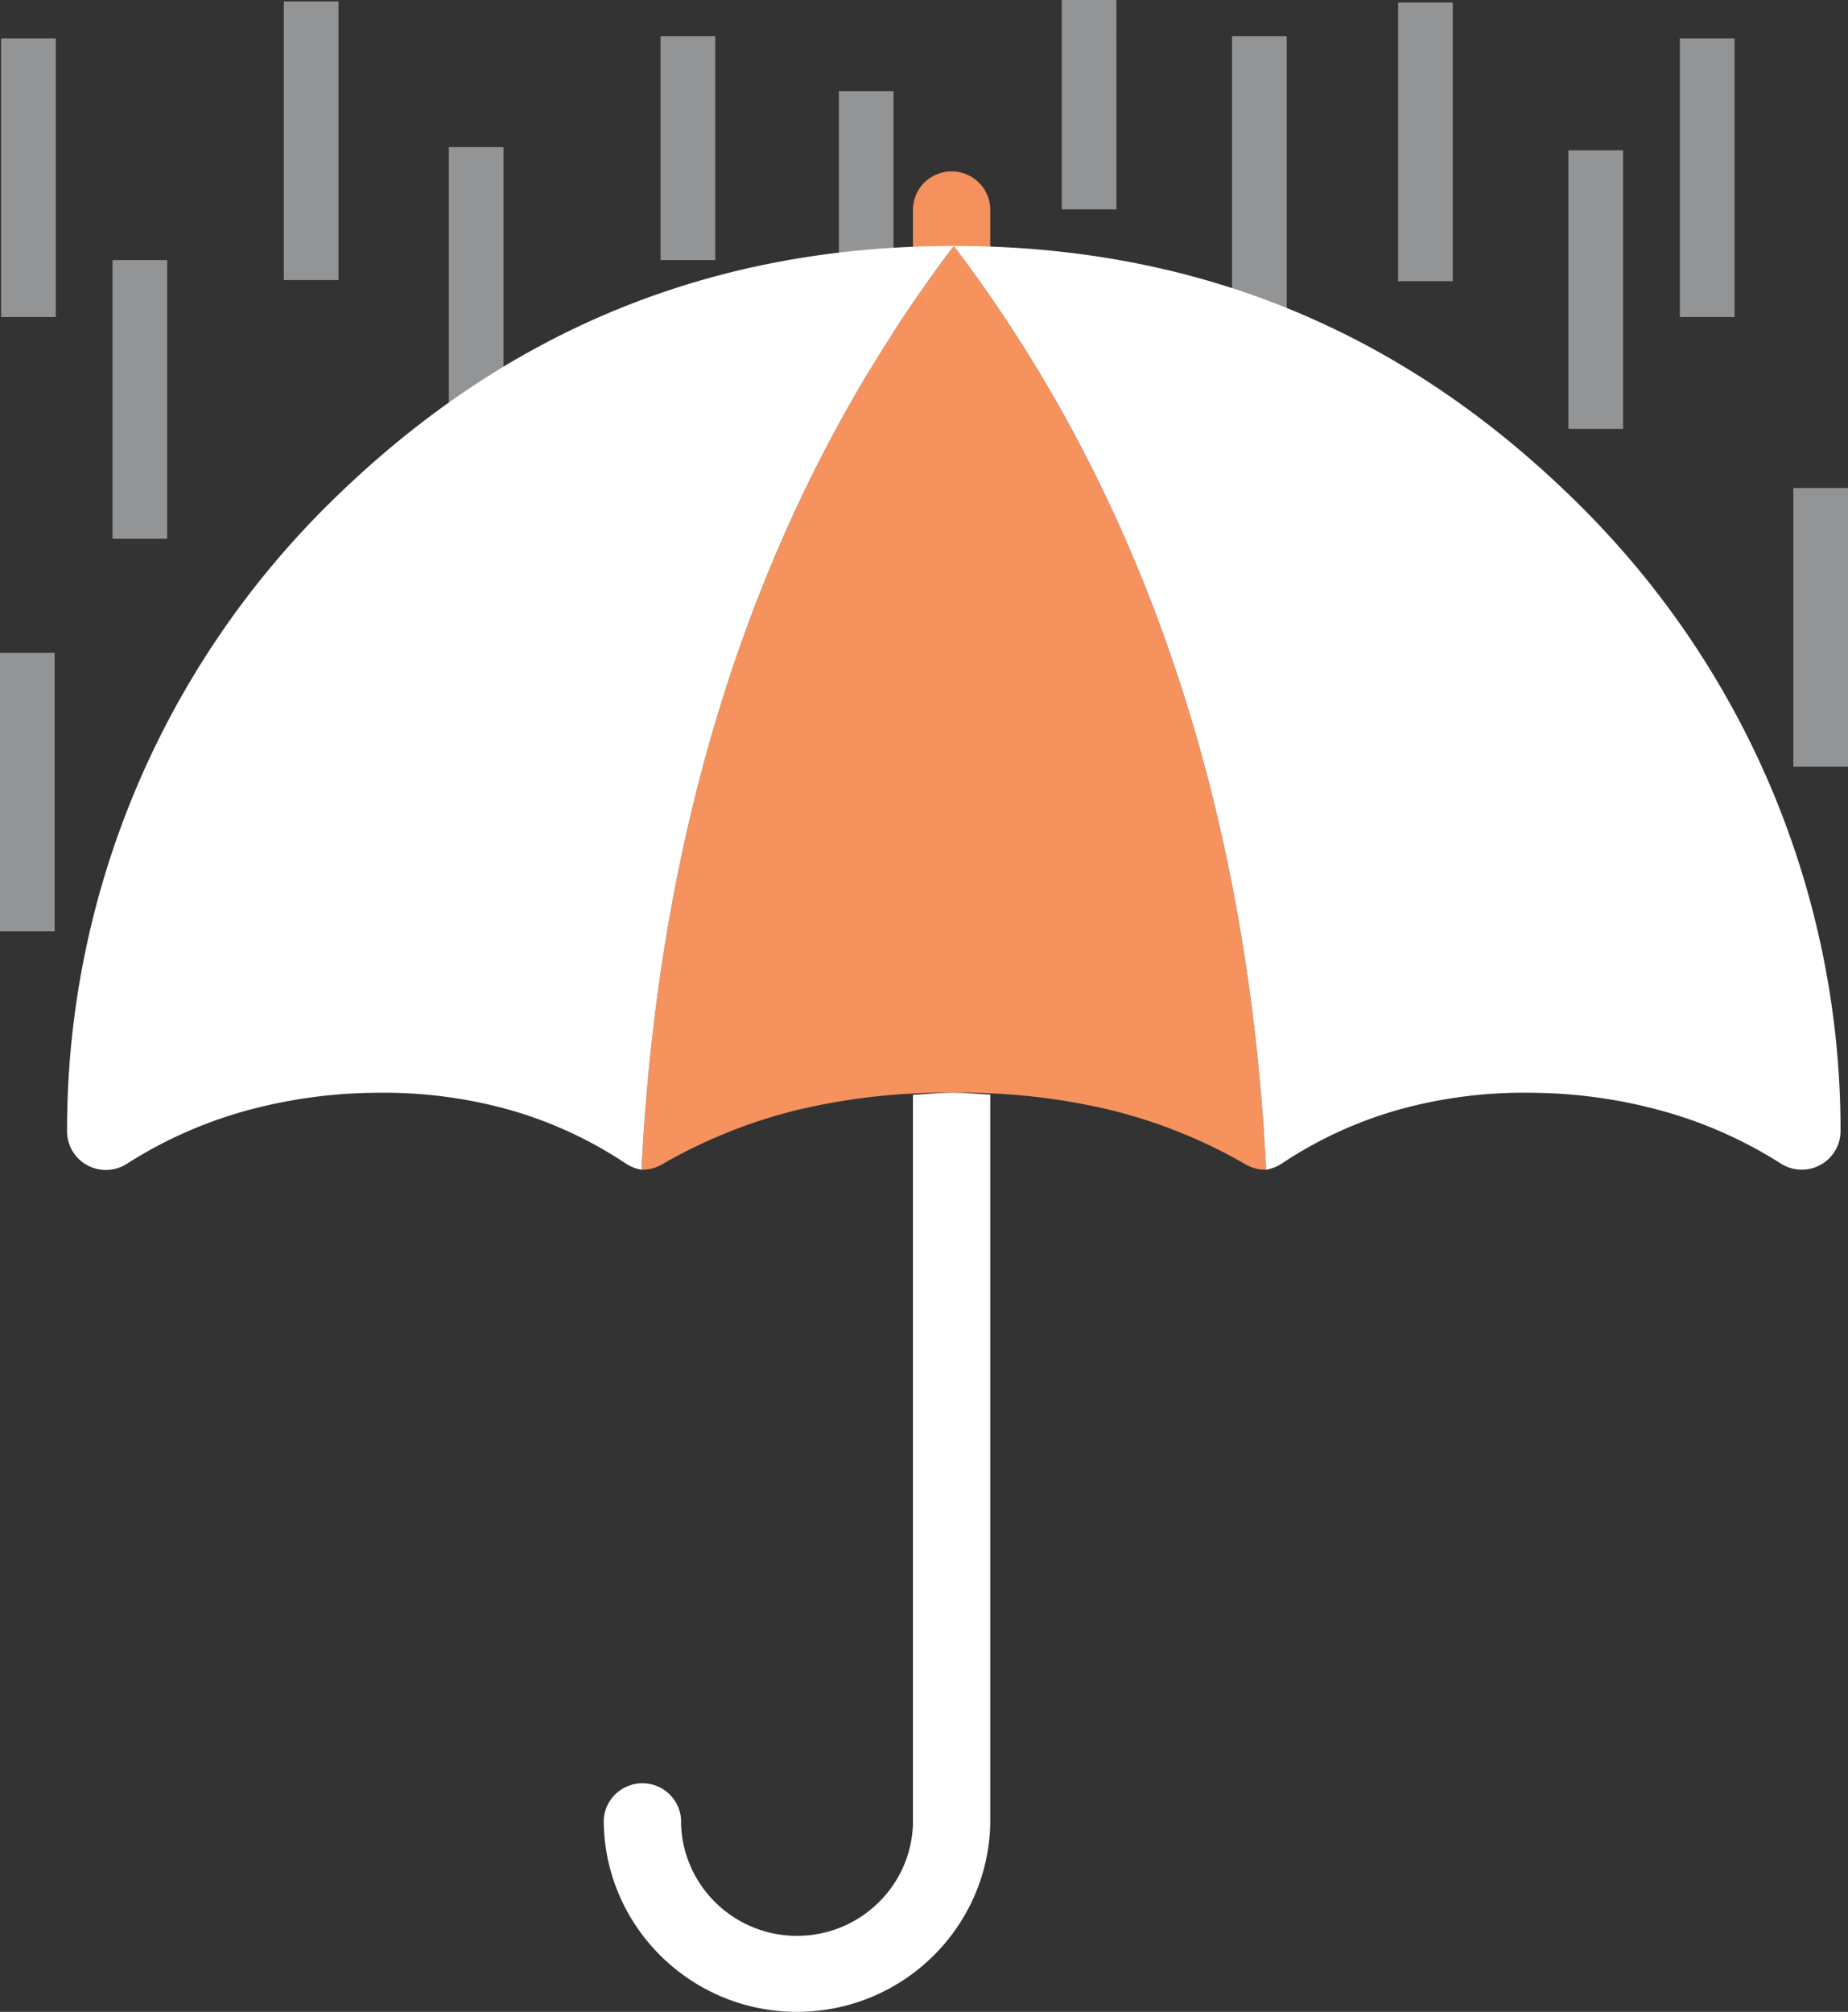
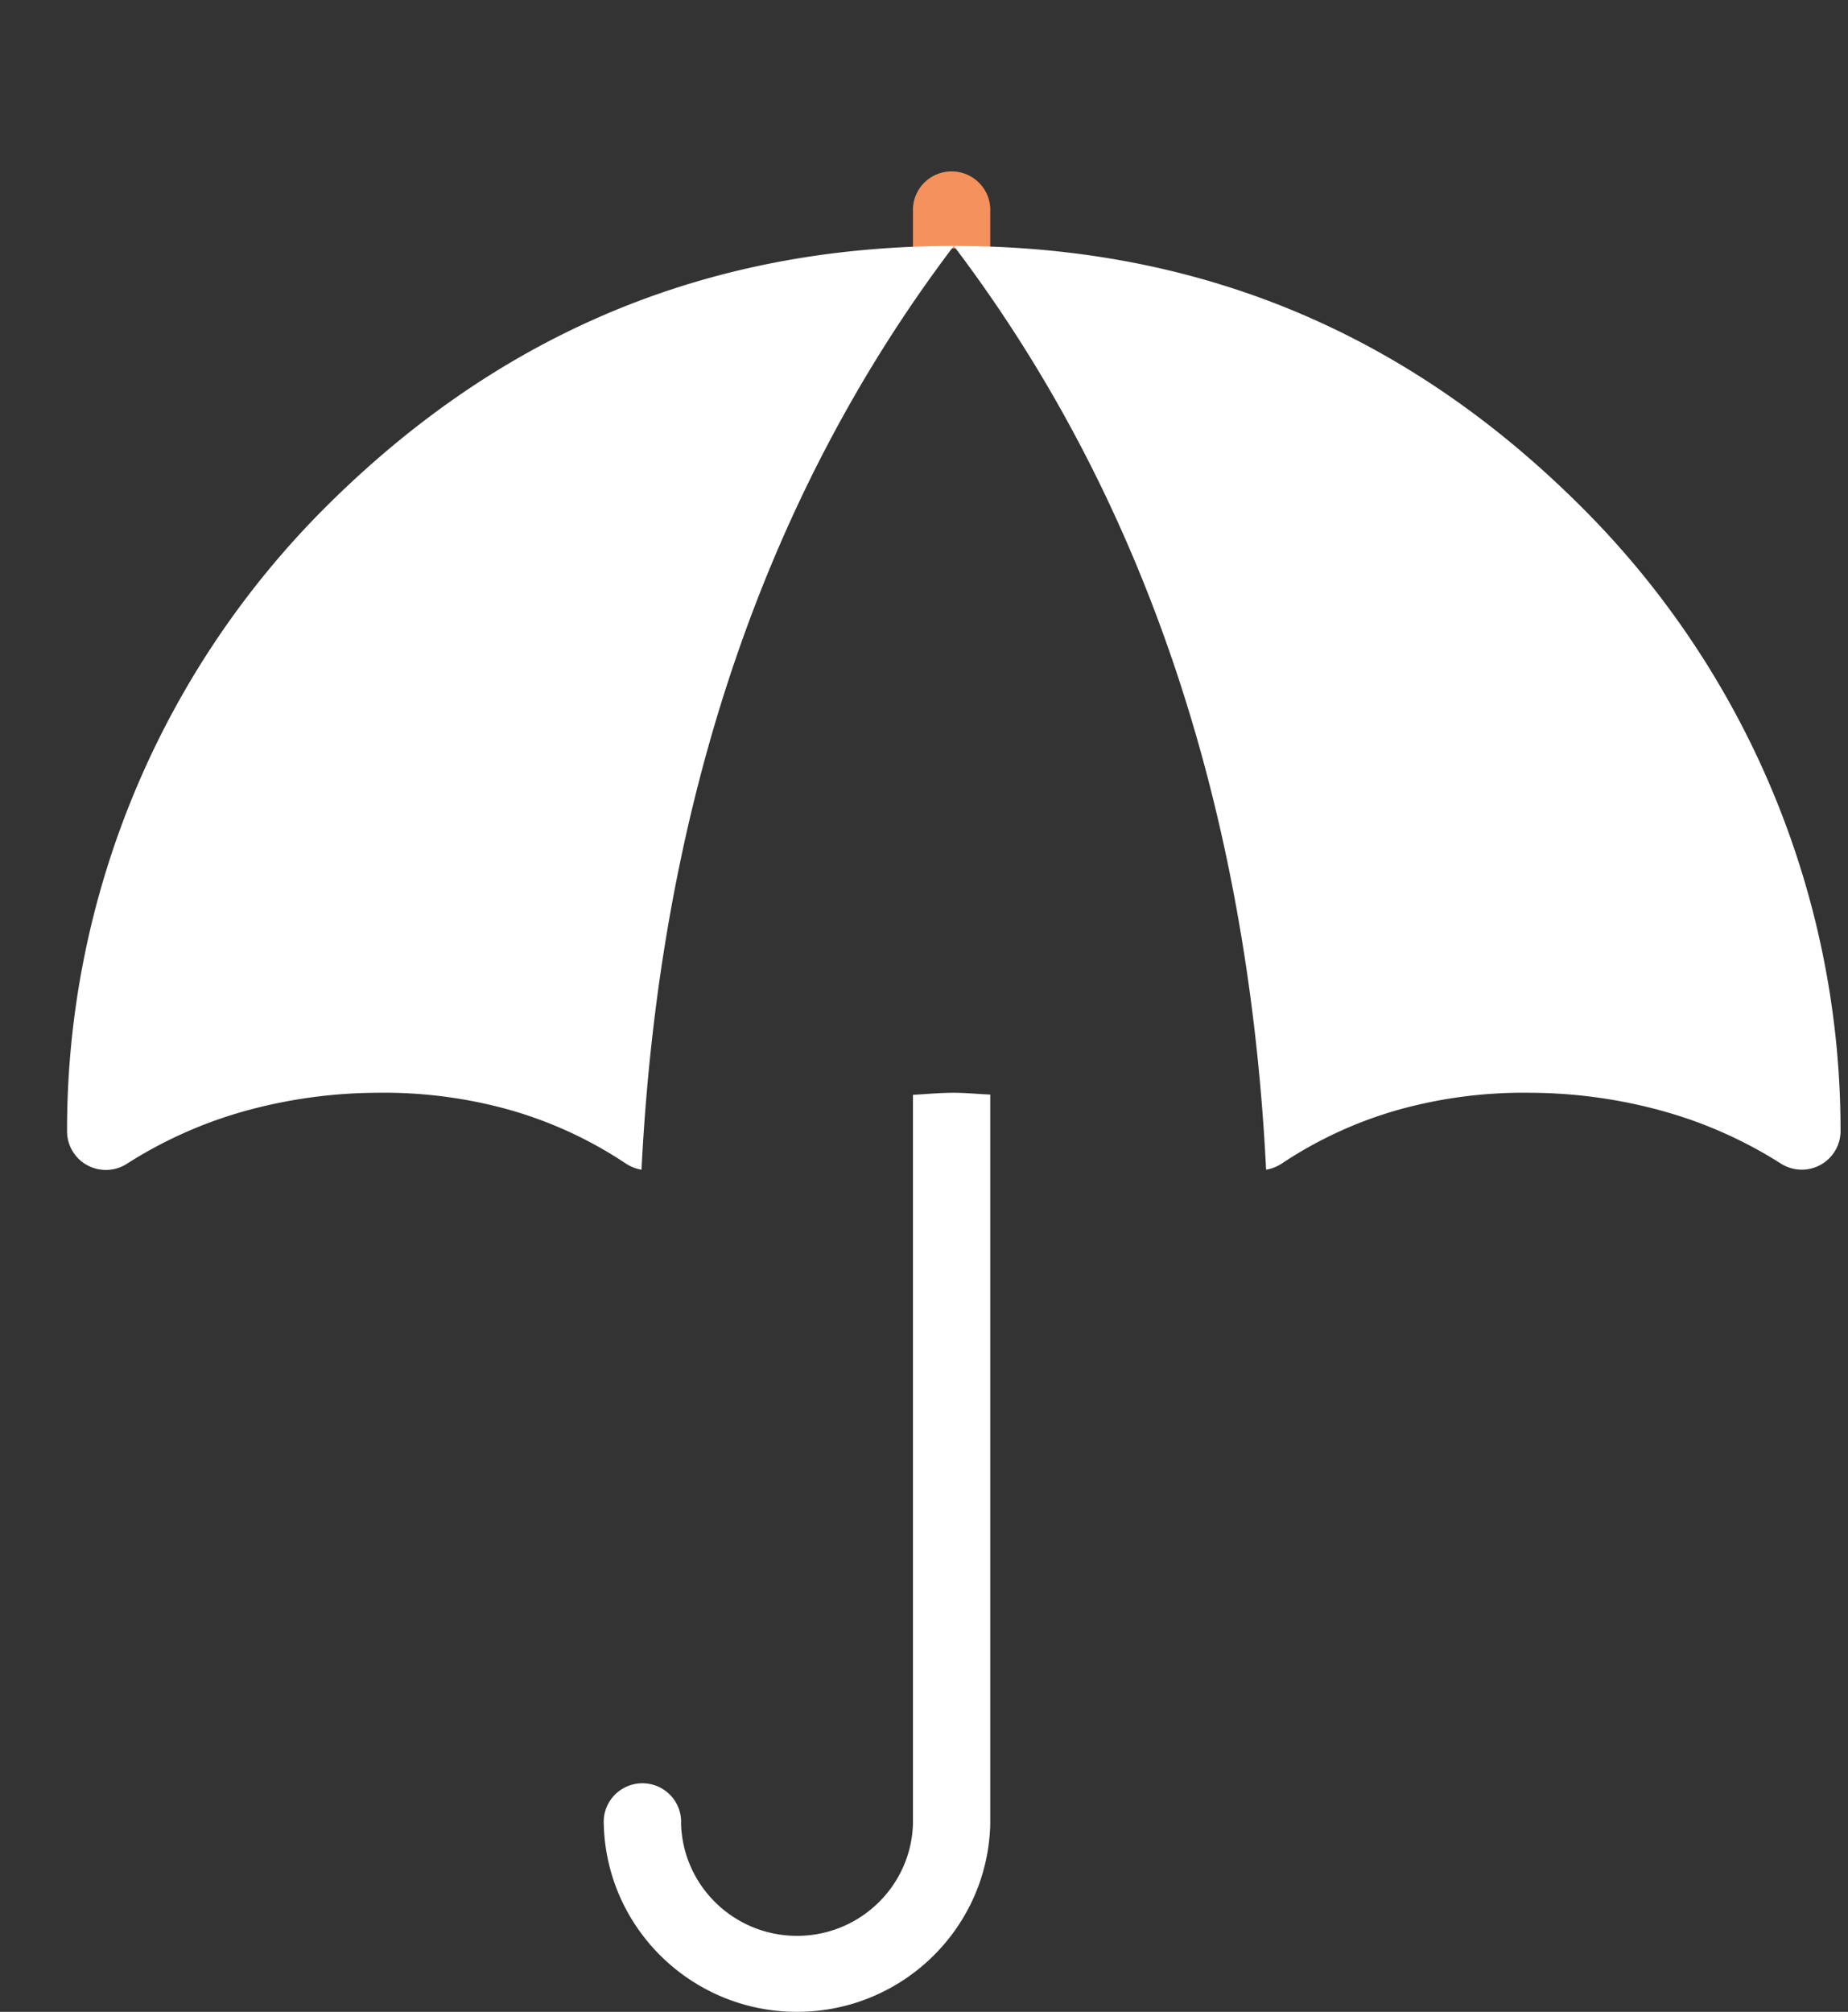
<svg xmlns="http://www.w3.org/2000/svg" viewBox="0 0 248 270">
  <rect x="0" y="0" width="248" height="270" fill="#333333" stroke="none" />
  <g fill="none" fill-rule="evenodd">
-     <path fill="#929496" d="M142.487 28.103h7.337V0h-7.337v28.103ZM38.088 37.584h7.338V.19h-7.338v37.395Zm149.537.151h7.337V.34h-7.337v37.395Zm-22.287 4.527h7.338V4.866h-7.338v37.396Zm-76.69-7.356h7.337V4.866h-7.338v30.04Zm136.79 7.645h7.337V5.155h-7.338v37.396Zm-225.288 0h7.337V5.155H.15v37.396Zm112.425 7.08h7.337V12.234h-7.337V49.63Zm-52.337 7.506h7.337V19.741h-7.337v37.396Zm150.237.428h7.337V20.169h-7.337v37.396ZM15.1 72.302h7.337V34.906H15.1v37.396Zm225.563 30.593H248V65.498h-7.337v37.397ZM0 125h7.337V87.604H0V125Z" />
    <path fill="#F4915D" d="M132.891 33.346v-5.431c-.14-2.851-2.577-5.049-5.442-4.909-2.667.132-4.8 2.254-4.931 4.909v5.431h10.373Z" />
-     <path fill="#F5925E" d="M128 146.657c7.082-.1 14.148.677 21.036 2.315a69.162 69.162 0 0 1 18.145 7.31 5.297 5.297 0 0 0 2.728.7C166.98 98.388 147.741 59.053 128 33.009c-19.74 26.044-38.979 65.379-41.909 123.975.957.016 1.9-.226 2.729-.702a69.162 69.162 0 0 1 18.144-7.309A85.683 85.683 0 0 1 128 146.657" />
    <path fill="#FFF" d="M86.091 156.982a5.468 5.468 0 0 1-2.162-.864 55.29 55.29 0 0 0-15.605-7.183 62.503 62.503 0 0 0-17.78-2.278 67.474 67.474 0 0 0-17.867 2.503 58.731 58.731 0 0 0-15.68 7.046c-2.426 1.534-5.643.821-7.184-1.594A5.174 5.174 0 0 1 9 151.85c-.061-31.527 12.517-61.776 34.943-84.038C64.39 47.513 91.247 33.008 128 33.008c-19.74 26.044-38.979 65.379-41.909 123.974m83.818 0C166.98 98.387 147.741 59.052 128 33.008c36.754 0 63.612 14.505 84.057 34.855 22.405 22.241 34.98 52.454 34.943 83.95-.01 2.861-2.349 5.174-5.223 5.164a5.229 5.229 0 0 1-2.774-.809 58.777 58.777 0 0 0-15.68-7.008 67.474 67.474 0 0 0-17.867-2.503 62.503 62.503 0 0 0-17.78 2.278 55.29 55.29 0 0 0-15.604 7.183c-.65.44-1.388.735-2.163.864M128 146.657c-1.86 0-3.659.175-5.482.275v97.818c-.244 8.554-7.409 15.29-16.003 15.046-8.25-.232-14.882-6.835-15.118-15.046.141-2.851-2.067-5.277-4.931-5.417-2.864-.14-5.301 2.058-5.442 4.908-.009.17-.009.34 0 .509.316 14.255 12.182 25.558 26.505 25.244 13.879-.305 25.057-11.43 25.362-25.244v-97.855c-1.634-.063-3.244-.238-4.89-.238" />
  </g>
</svg>